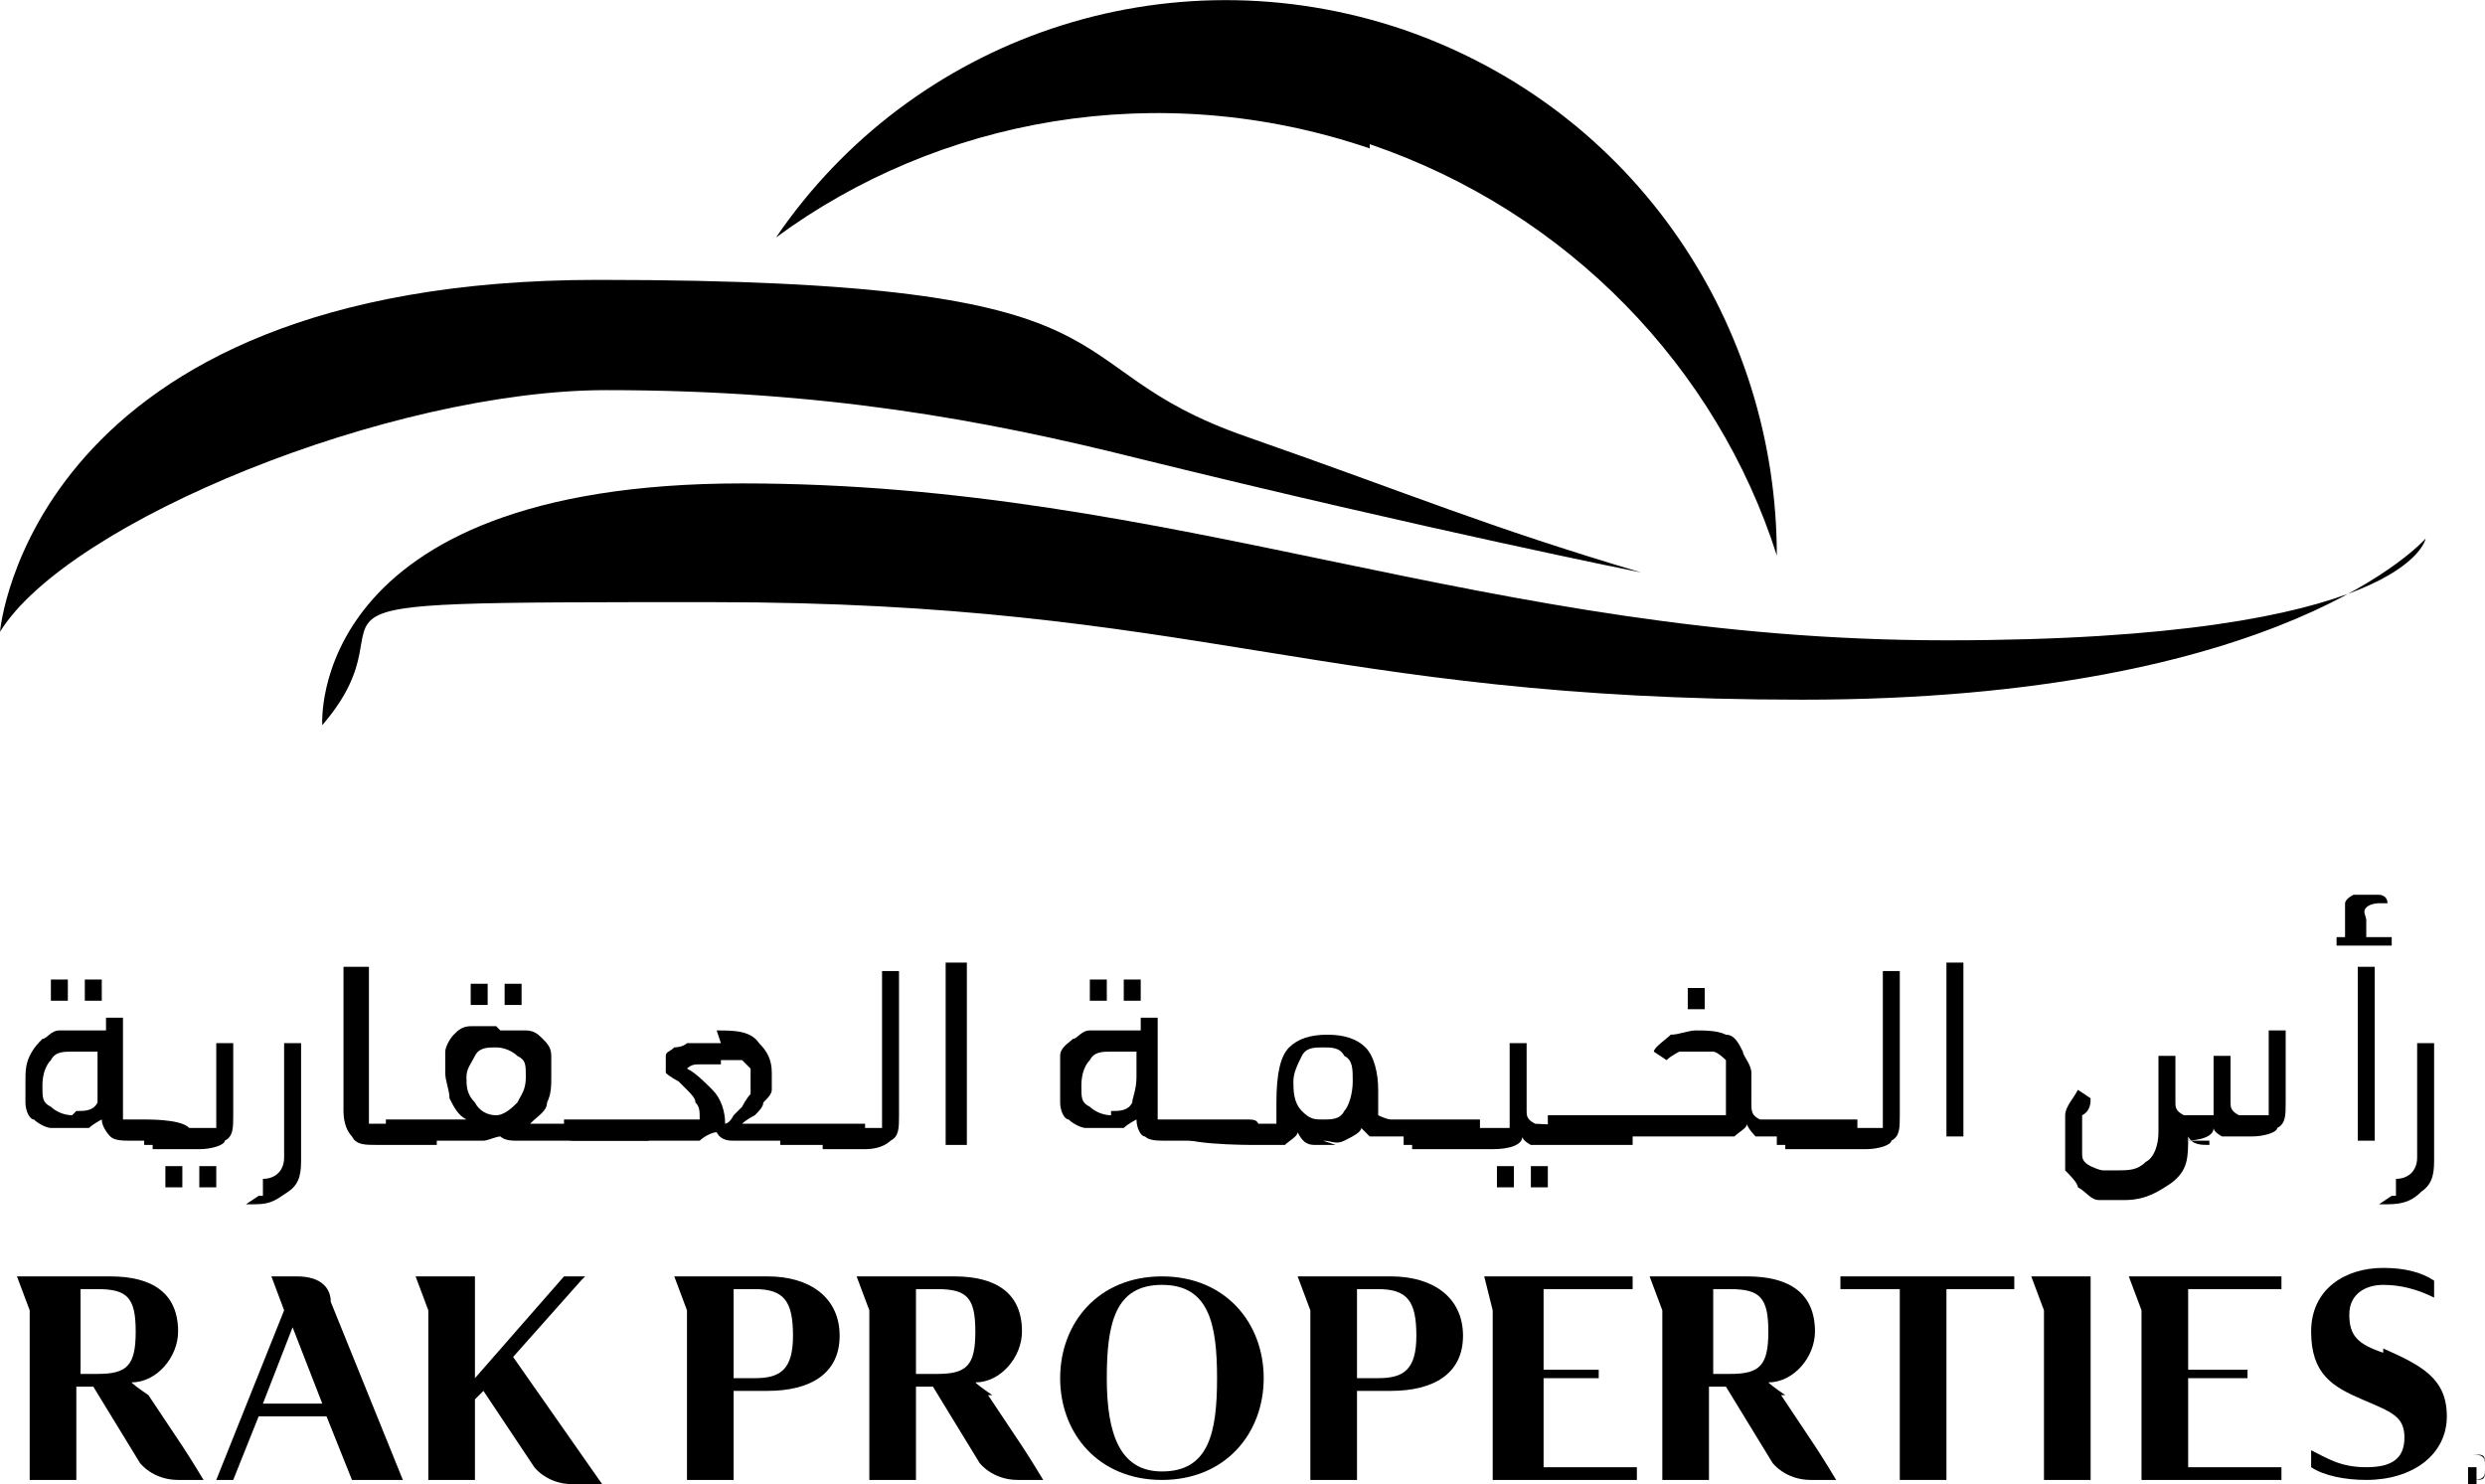
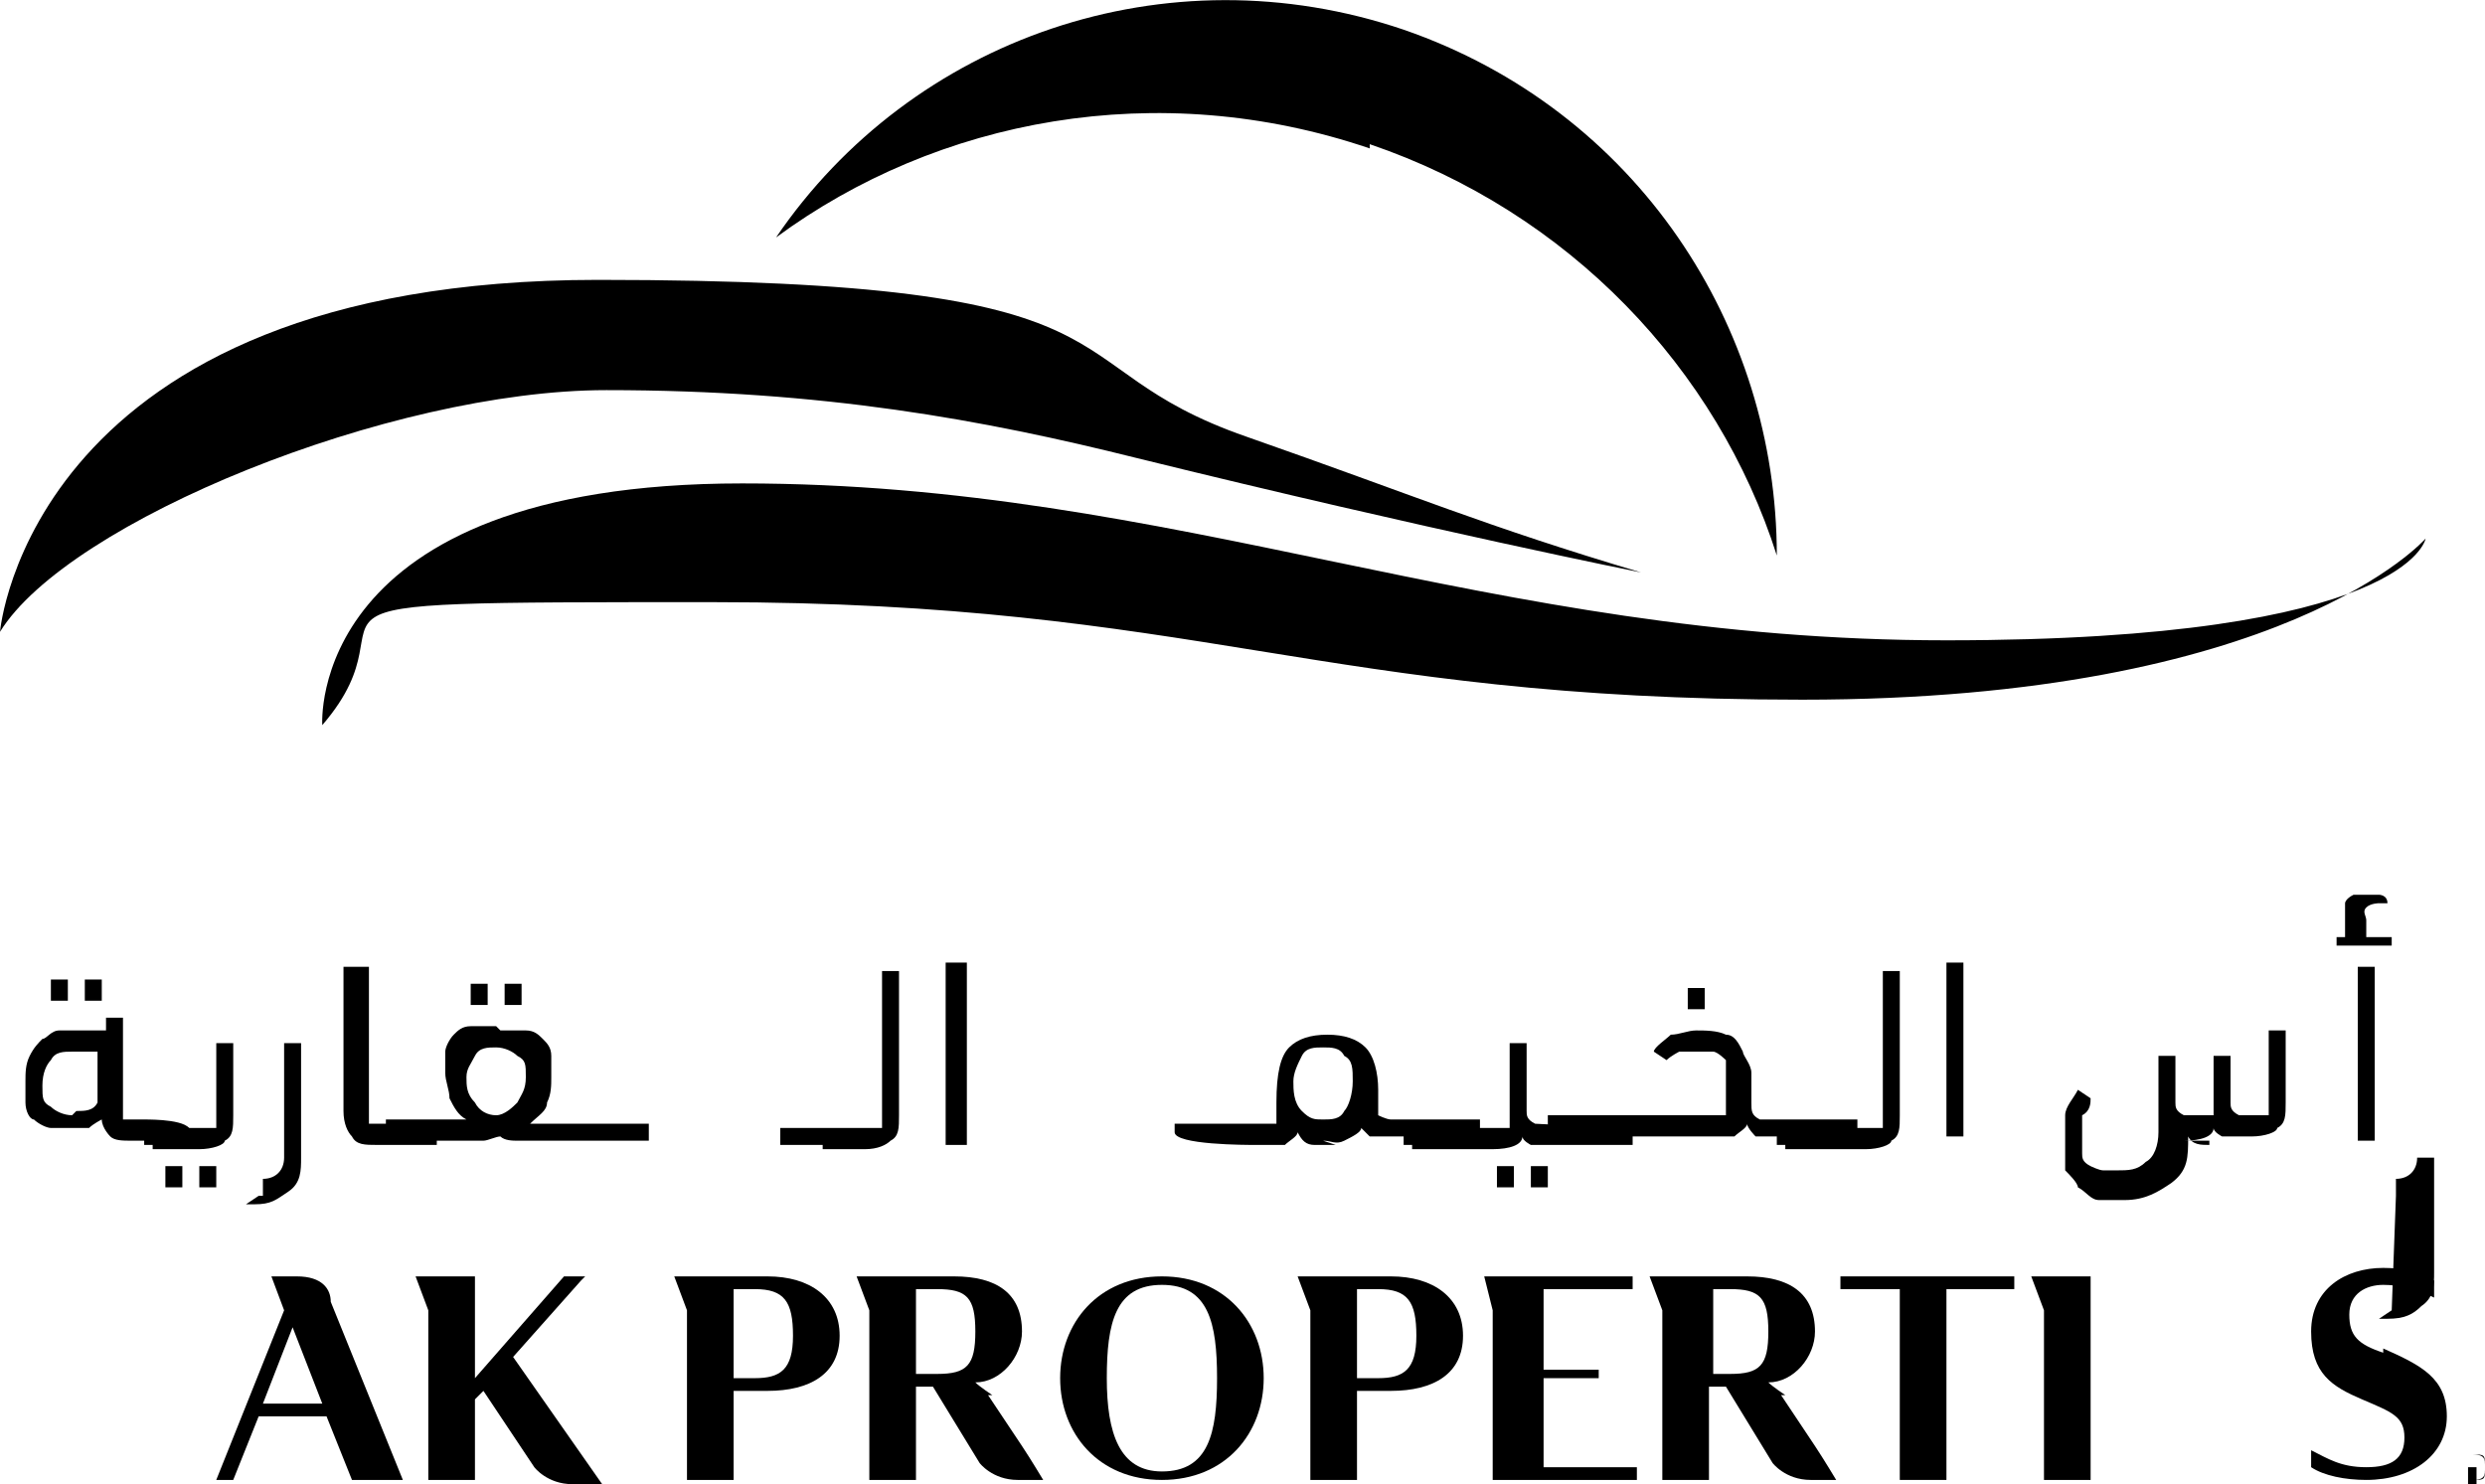
<svg xmlns="http://www.w3.org/2000/svg" id="Layer_2" viewBox="0 0 58.6 35">
  <g id="Layer_2-2">
    <g id="Layer_2-2">
      <g id="Layer_1-2">
        <g>
          <path d="M32.3,3.4c4.7,1.6,8.2,5.3,9.6,9.7,0-5.4-3.3-10.5-8.8-12.4-5.6-1.9-11.6,.2-14.8,4.9,3.8-2.8,9-3.8,14-2.1" />
          <path d="M0,14.9S.7,6.6,14.1,6.6s10.4,2,15.3,3.7c4,1.4,5.6,2.1,9.3,3.2,0,0-5-1-11.9-2.7-3.6-.9-7.4-1.6-12.5-1.6S1.6,12.3,0,14.9" />
          <path d="M7.6,17.1s-.4-5.7,9.9-5.7,17.5,3.7,28.4,3.7,11.3-2.4,11.3-2.4c0,0-3.3,3.8-14.7,3.8s-14.2-2.3-25.7-2.3-6.7,0-9.2,2.9" />
          <path d="M58.6,34.6h0c0,.2,0,.3-.3,.3s-.3,0-.3-.3,0-.3,.3-.3,.3,0,.3,.3h0c0-.2,0-.3-.3-.3s-.3,0-.3,.3,0,.3,.3,.3,.3,0,.3-.3h0Z" />
          <path d="M58.4,34.6h-.2v.4h0v-.2h0v.2h.2m0,0h0s0,0,0,0h0" />
          <path d="M18.1,30.1h-2.2l.3,.8v4h1.1v-2.1h.8c1,0,1.7-.4,1.7-1.3s-.7-1.4-1.7-1.4m-.3,2.4h-.5v-2.1h.5c.7,0,.9,.3,.9,1.1s-.3,1-.9,1" />
          <path d="M27.4,30.1c-1.5,0-2.4,1.1-2.4,2.4s.9,2.4,2.4,2.4,2.4-1.1,2.4-2.4-.9-2.4-2.4-2.4m0,4.6c-1,0-1.3-.9-1.3-2.2s.2-2.2,1.3-2.2,1.3,.9,1.3,2.2-.2,2.2-1.3,2.2" />
          <path d="M32.8,30.1h-2.2l.3,.8v4h1.1v-2.1h.8c1,0,1.7-.4,1.7-1.3s-.7-1.4-1.7-1.4m-.3,2.4h-.5v-2.1h.5c.7,0,.9,.3,.9,1.1s-.3,1-.9,1" />
          <polygon points="36.4 32.5 37.7 32.5 37.7 32.3 36.4 32.3 36.4 30.4 38.5 30.4 38.5 30.1 35.2 30.1 35 30.1 35.2 30.9 35.2 34.9 38.6 34.9 38.6 34.6 36.4 34.6 36.4 32.5" />
          <polygon points="43.4 30.4 44.8 30.4 44.8 34.9 45.9 34.9 45.9 30.4 47.5 30.4 47.5 30.1 43.4 30.1 43.4 30.4" />
-           <polygon points="51.6 32.5 53 32.5 53 32.3 51.6 32.3 51.6 30.4 53.8 30.4 53.8 30.1 50.5 30.1 50.2 30.1 50.5 30.9 50.5 34.9 53.8 34.9 53.8 34.6 51.6 34.6 51.6 32.5" />
          <path d="M56.2,31.9c-.6-.2-.8-.4-.8-.9s.4-.7,.8-.7,.8,.1,1.2,.3v-.4c-.3-.2-.7-.3-1.2-.3-.9,0-1.7,.5-1.7,1.5s.5,1.3,1.2,1.6,1,.4,1,.9-.3,.7-.9,.7-.9-.2-1.3-.4v.4c.3,.2,.8,.3,1.3,.3,1.1,0,1.9-.6,1.9-1.5s-.6-1.2-1.5-1.6" />
-           <path d="M3.5,32.9s-.3-.2-.4-.3h0c.6,0,1.1-.6,1.1-1.2,0-.9-.6-1.3-1.6-1.3H.4l.3,.8v4H1.8v-2.2h.4l1.1,1.8s.3,.4,.9,.4h.6s-.3-.5-.5-.8-.6-.9-.8-1.2m-1.2-.5h-.4v-2h.4c.7,0,.9,.2,.9,1s-.2,1-.9,1" />
          <path d="M23.4,32.9s-.3-.2-.4-.3h0c.6,0,1.1-.6,1.1-1.2,0-.9-.6-1.3-1.6-1.3h-2.3l.3,.8v4h1.1v-2.2h.4l1.1,1.8s.3,.4,.9,.4h.6s-.3-.5-.5-.8-.6-.9-.8-1.2m-1.2-.5h-.5v-2h.5c.7,0,.9,.2,.9,1s-.2,1-.9,1" />
          <path d="M42.1,32.9s-.3-.2-.4-.3h0c.6,0,1.1-.6,1.1-1.2,0-.9-.6-1.3-1.6-1.3h-2.3l.3,.8v4h1.1v-2.2h.4l1.1,1.8s.3,.4,.9,.4h.6s-.3-.5-.5-.8-.6-.9-.8-1.2m-1.2-.5h-.4v-2h.4c.7,0,.9,.2,.9,1s-.2,1-.9,1" />
          <path d="M13.8,30.1h-.5l-2.1,2.4v-2.4h-1.4l.3,.8v4h1.1v-1.9l.2-.2,1.2,1.8s.3,.4,.9,.4h.7l-2.1-3,1.6-1.8h0Z" />
          <path d="M6.9,30.1h-.5l.3,.8-1.6,4h.4l.6-1.5h1.6l.6,1.5h1.2l-1.7-4.2c0-.3-.2-.6-.8-.6m-.8,3l.7-1.8h0l.7,1.8s-1.4,0-1.4,0Z" />
          <polygon points="47.9 30.1 48.2 30.9 48.2 34.9 49.3 34.9 49.3 30.1 48.2 30.1 47.9 30.1" />
          <path d="M2.5,24.3v-.3h.4v2.4h.5c.2,0,1.1,0,1.1,.3s0,.2,0,.2h-1.4c-.2,0-.4,0-.5-.1,0,0-.2-.2-.2-.4,0,0-.2,.1-.3,.2h-.9c-.1,0-.3-.1-.4-.2-.1,0-.2-.2-.2-.4v-.5c0-.2,0-.4,.1-.6s.2-.3,.3-.4c.1,0,.2-.2,.4-.2h1.1Zm-.7,1.9c.2,0,.4,0,.5-.2v-1.2h-.6c-.2,0-.4,0-.5,.2-.1,.1-.2,.3-.2,.6s0,.4,.2,.5c.1,.1,.3,.2,.5,.2m-.5-2.7h0v-.5h.4v.5h-.4Zm.8,0h0v-.5h.4v.5h-.4Z" />
          <path d="M3.6,27h-.2v-.4h1.7v-2h.4v1.7c0,.3,0,.5-.2,.6,0,.1-.3,.2-.6,.2h-1.1Zm.3,1h0v-.5h.4v.5h0s-.4,0-.4,0Zm.8,0h0v-.5h.4v.5h-.4Z" />
          <path d="M6.2,28.2h0v-.4h0c.3,0,.5-.2,.5-.5v-2.7h.4v2.7c0,.3,0,.6-.3,.8s-.4,.3-.8,.3h-.2l.3-.2h0Z" />
          <path d="M8.3,22.8h.4v3.7h1.3c.2,0,.3,0,.3,.3s0,.2,0,.2h-1.4c-.3,0-.5,0-.6-.2-.1-.1-.2-.3-.2-.6v-3.4h.2Z" />
          <path d="M11.8,24.3h.6c.2,0,.3,.1,.4,.2,.1,.1,.2,.2,.2,.4v.5c0,.2,0,.4-.1,.6,0,.2-.2,.3-.4,.5h2.8v.4h-3.1c-.1,0-.3,0-.4-.1-.1,0-.3,.1-.4,.1h-1.2c-.2,0-1.1,0-1.1-.3s0-.2,0-.2h1.9c-.2-.1-.3-.3-.4-.5,0-.2-.1-.4-.1-.6v-.5c0-.1,.1-.3,.2-.4,.1-.1,.2-.2,.4-.2h.6m0,.5c-.2,0-.4,0-.5,.2s-.2,.3-.2,.5,0,.4,.2,.6c.1,.2,.3,.3,.5,.3s.4-.2,.5-.3c.1-.2,.2-.3,.2-.6s0-.4-.2-.5c-.1-.1-.3-.2-.5-.2m-.6-1h0v-.5h.4v.5h-.4Zm.8,0h0v-.5h.4v.5h-.4Z" />
-           <path d="M16.9,24.3c.4,0,.8,0,1,.3,.2,.2,.3,.4,.3,.7v.4c0,.1-.1,.2-.2,.3,0,.1-.1,.2-.2,.3,0,0-.2,.1-.3,.2h2.9v.4h-3.1c-.1,0-.3,0-.4-.2-.1,0-.3,.1-.4,.2h-2.9c-.2,0-.3,0-.3-.3s0-.2,0-.2h3.2c0-.2,0-.3-.1-.4,0-.1-.1-.2-.2-.3l-.2-.2s-.2-.1-.3-.2h0v-.4h0c0-.1,.1-.1,.2-.2,0,0,.2,0,.3-.1h.8m0,.5h-.5c-.1,0-.2,0-.3,.1,.2,.1,.4,.3,.6,.5s.3,.5,.3,.8c0,0,.1,0,.2-.2l.2-.2s.1-.2,.2-.3v-.6s0,0-.2-.2h-.5" />
          <path d="M19.4,27h-1v-.4h2.4v-3.7h.4v3.4c0,.3,0,.5-.2,.6-.1,.1-.3,.2-.6,.2h-1Z" />
          <rect x="22.3" y="22.7" width=".5" height="4.3" />
-           <path d="M26.9,24.3v-.3h.4v2.4h2.1c.2,0,.3,0,.3,.3s0,.2,0,.2h-2.2c-.2,0-.4,0-.5-.1-.1,0-.2-.2-.2-.4,0,0-.2,.1-.3,.2h-.9c-.1,0-.3-.1-.4-.2-.1,0-.2-.2-.2-.4v-1.1c0-.2,.2-.3,.3-.4,.1,0,.2-.2,.4-.2h1.2Zm-.7,1.9c.2,0,.4,0,.5-.2,0-.1,.1-.3,.1-.6v-.6h-.6c-.2,0-.4,0-.5,.2-.1,.1-.2,.3-.2,.6s0,.4,.2,.5c.1,.1,.3,.2,.5,.2m-.5-2.7h0v-.5h.4v.5h-.4Zm.8,0h0v-.5h.4v.5h-.4Z" />
          <path d="M31.5,27h-.5c-.2,0-.3-.1-.4-.3,0,.1-.2,.2-.3,.3h-.7c-.2,0-1.9,0-1.9-.3s0-.2,0-.2h2.4v-.5h0c0-.7,.1-1.1,.3-1.3s.5-.3,.9-.3,.7,.1,.9,.3c.2,.2,.3,.6,.3,1s0,0,0,.1h0v.5s.2,.1,.3,.1h2.1v.4h-2.6l-.2-.2c0,.1-.2,.2-.4,.3s-.3,0-.5,0m0-2.2c-.2,0-.4,0-.5,.2s-.2,.4-.2,.6,0,.5,.2,.7,.3,.2,.5,.2,.4,0,.5-.2c.1-.1,.2-.4,.2-.7s0-.5-.2-.6c-.1-.2-.3-.2-.5-.2" />
          <path d="M33.3,27h-.2v-.4h2.5v-2h.4v1.6c0,.1,0,.2,.2,.3,0,0,1.9,.1,2.1,.1h.2v.4h-2.4s-.2-.1-.2-.2c0,.2-.3,.3-.7,.3h-1.9Zm2,1h0v-.5h.4v.5h-.4Zm.8,0h0v-.5h.4v.5h-.4Z" />
          <path d="M40,24.8h-.4s-.2,.1-.3,.2h0l-.3-.2h0c0-.1,.3-.3,.4-.4,.2,0,.4-.1,.6-.1s.5,0,.7,.1c.2,0,.3,.2,.4,.4,0,.1,.2,.3,.2,.5v.6c0,.2,0,0,0,.1h0c0,.2,0,.3,.2,.4h2.3v.4h-2.4s-.2-.2-.2-.3c0,.1-.2,.2-.3,.3h-2.5c-.2,0-1.9,0-1.9-.3s0-.2,0-.2h4.2v-1.3s-.2-.2-.3-.2h-.4m-.2-1h0v-.5h.4v.5h-.4Z" />
          <path d="M42.1,27h-.2v-.4h2.5v-3.7h.4v3.4c0,.3,0,.5-.2,.6,0,.1-.3,.2-.6,.2h-1.9Z" />
          <path d="M45.9,22.7h.4v4.1h-.4v-4.1h0Z" />
          <path d="M52.1,27c-.2,0-.4,0-.5-.2h0c0,.5,0,.8-.4,1.1-.3,.2-.6,.4-1.1,.4h-.6c-.2,0-.3-.2-.5-.3,0-.1-.2-.3-.3-.4v-1.3c0-.2,.2-.4,.3-.6h0l.3,.2h0c0,.1,0,.3-.2,.4v.9c0,.1,0,.2,.2,.3,0,0,.2,.1,.3,.1h.3c.3,0,.5,0,.7-.2,.2-.1,.3-.4,.3-.7v-1.8h.4v1.1c0,.1,0,.2,.2,.3h.7v-1.4h.4v1.1c0,.1,0,.2,.2,.3h.7v-2h.4v1.7c0,.3,0,.5-.2,.6,0,.1-.3,.2-.6,.2h-.7s-.2-.1-.2-.2c0,.2-.3,.3-.7,.3h.6Z" />
          <path d="M55.3,22.1v-.8s0-.1,.2-.2h.6s.2,0,.2,.2h0q0,0,0,0h-.2s-.2,0-.3,.1,0,.2,0,.3v.4h.6v.2h-1.3v-.2h.2Zm.7,4.8h-.4v-4.1h.4v4.1Z" />
-           <path d="M56.5,28.2h0v-.4h0c.3,0,.5-.2,.5-.5v-2.7h.4v2.7c0,.3,0,.6-.3,.8-.2,.2-.4,.3-.8,.3h-.2l.3-.2h0Z" />
+           <path d="M56.5,28.2h0v-.4h0c.3,0,.5-.2,.5-.5h.4v2.7c0,.3,0,.6-.3,.8-.2,.2-.4,.3-.8,.3h-.2l.3-.2h0Z" />
        </g>
      </g>
    </g>
  </g>
</svg>